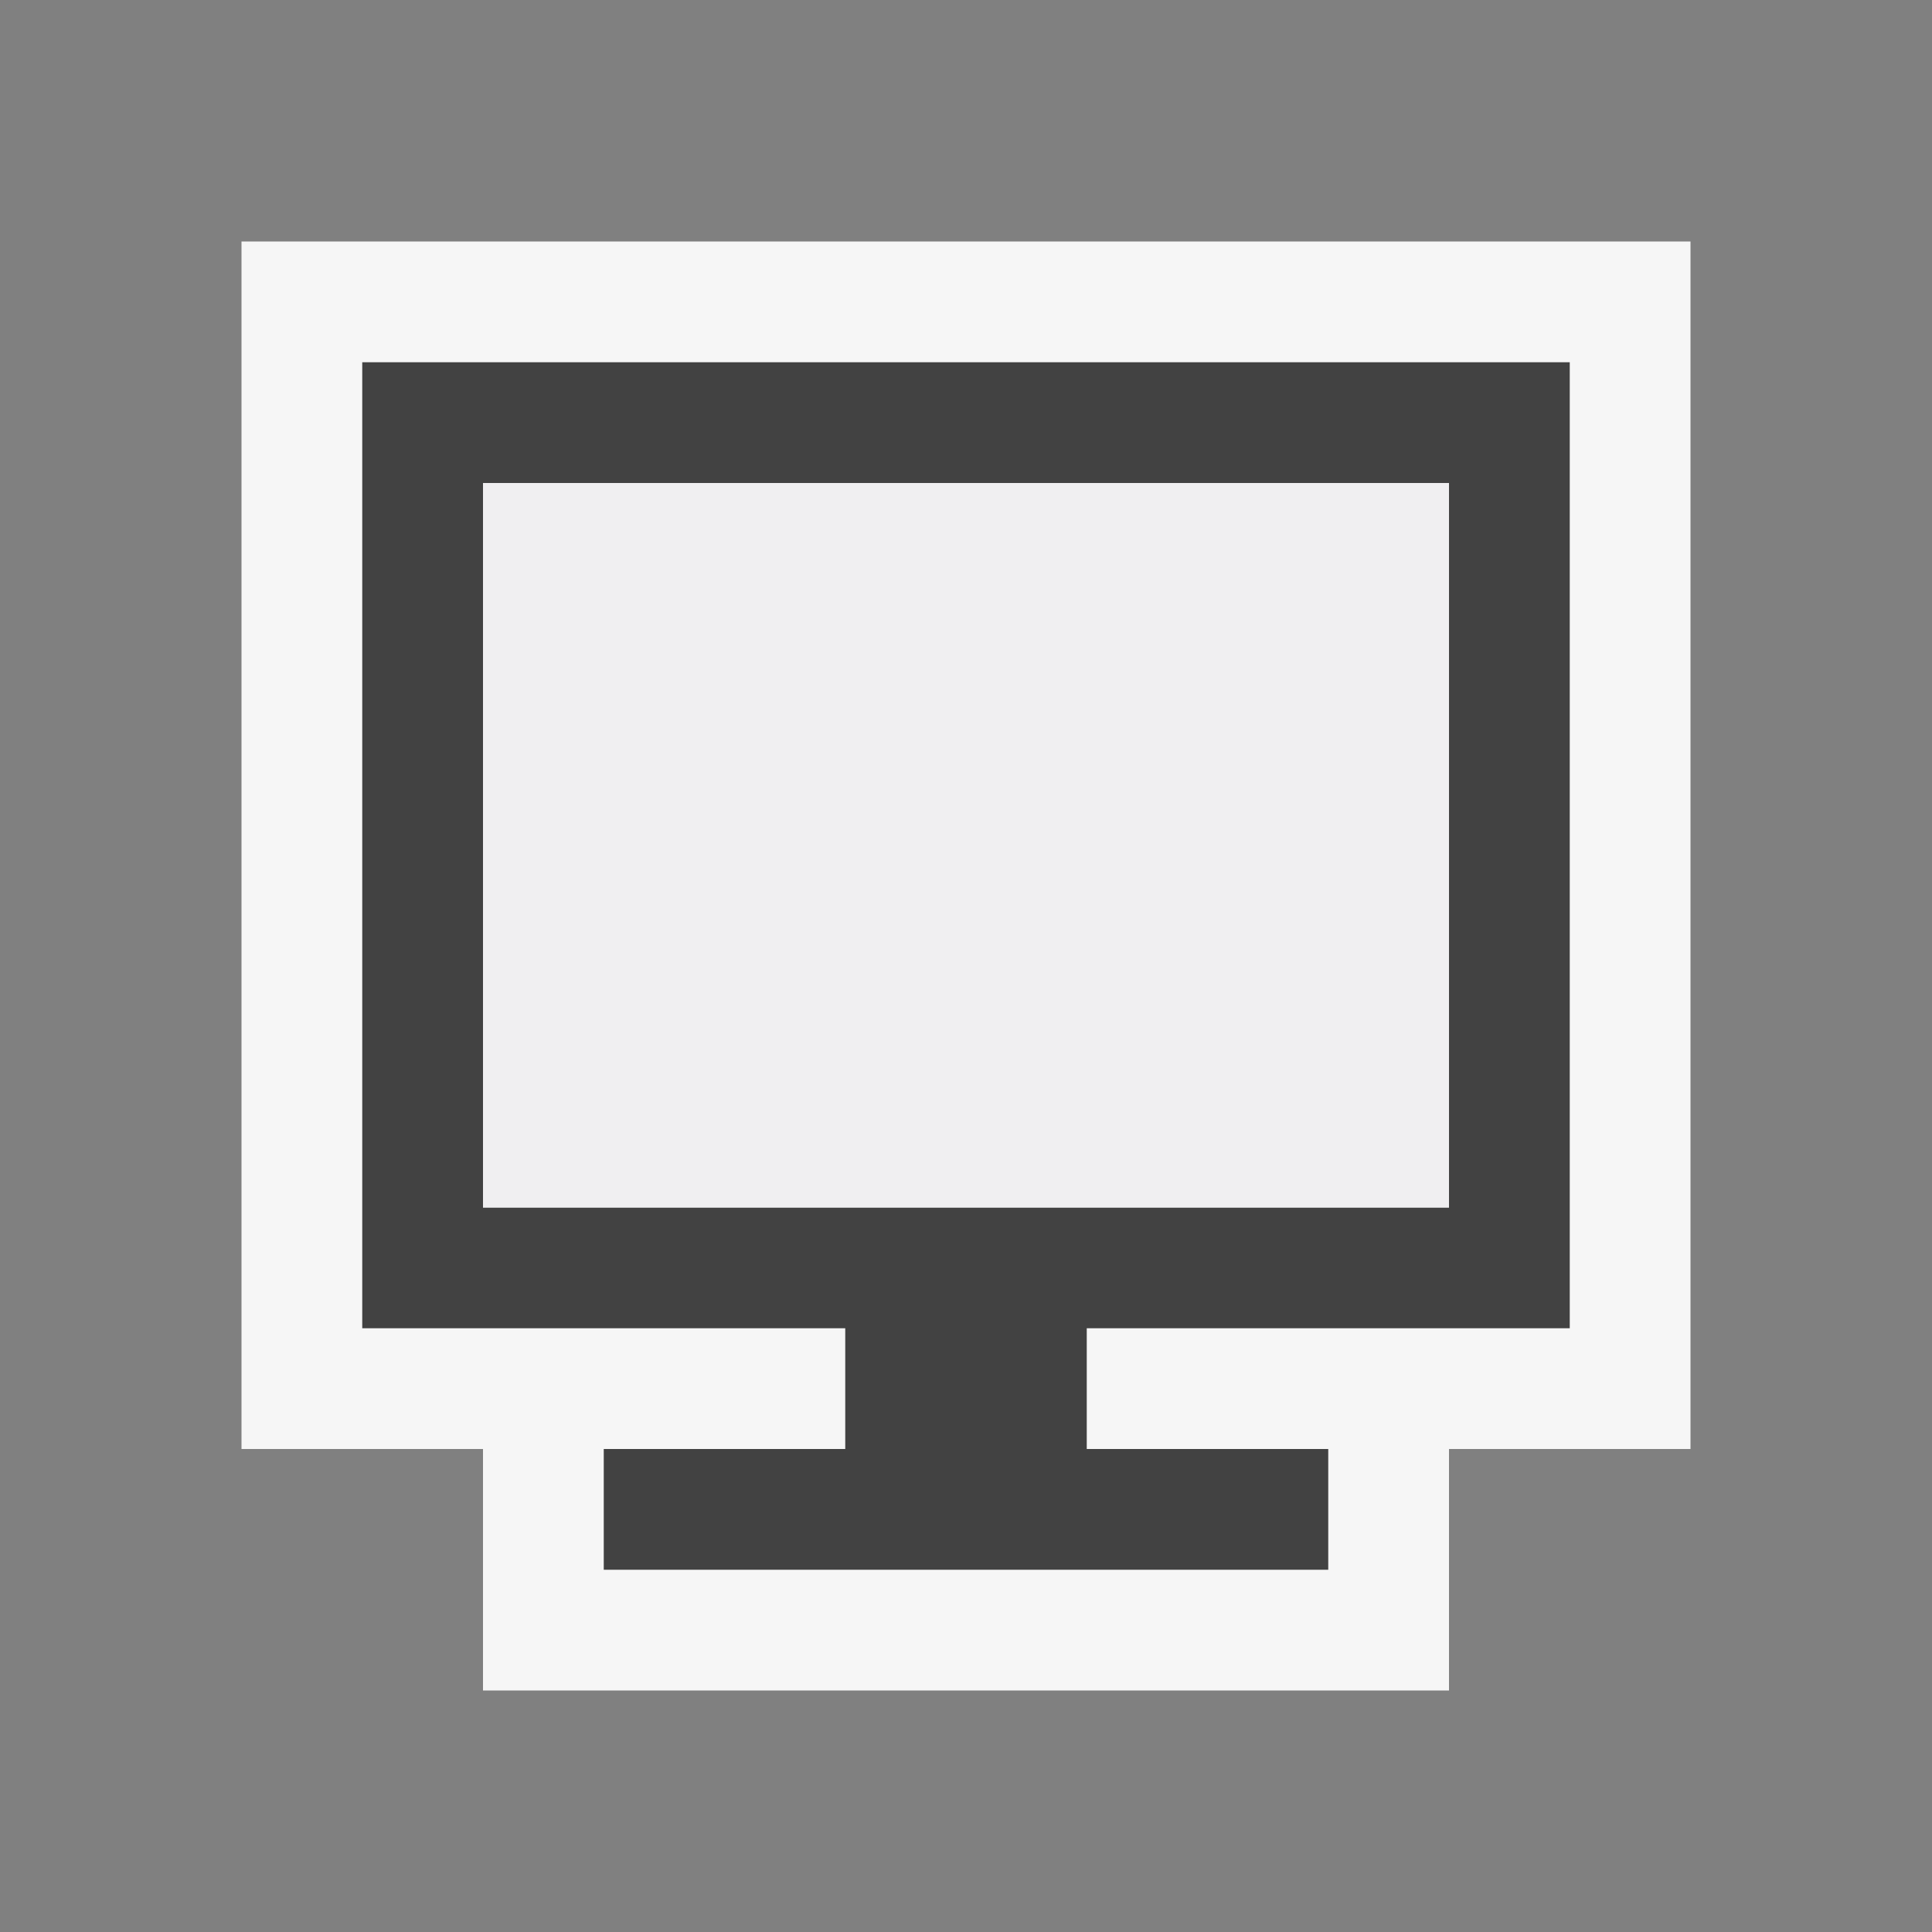
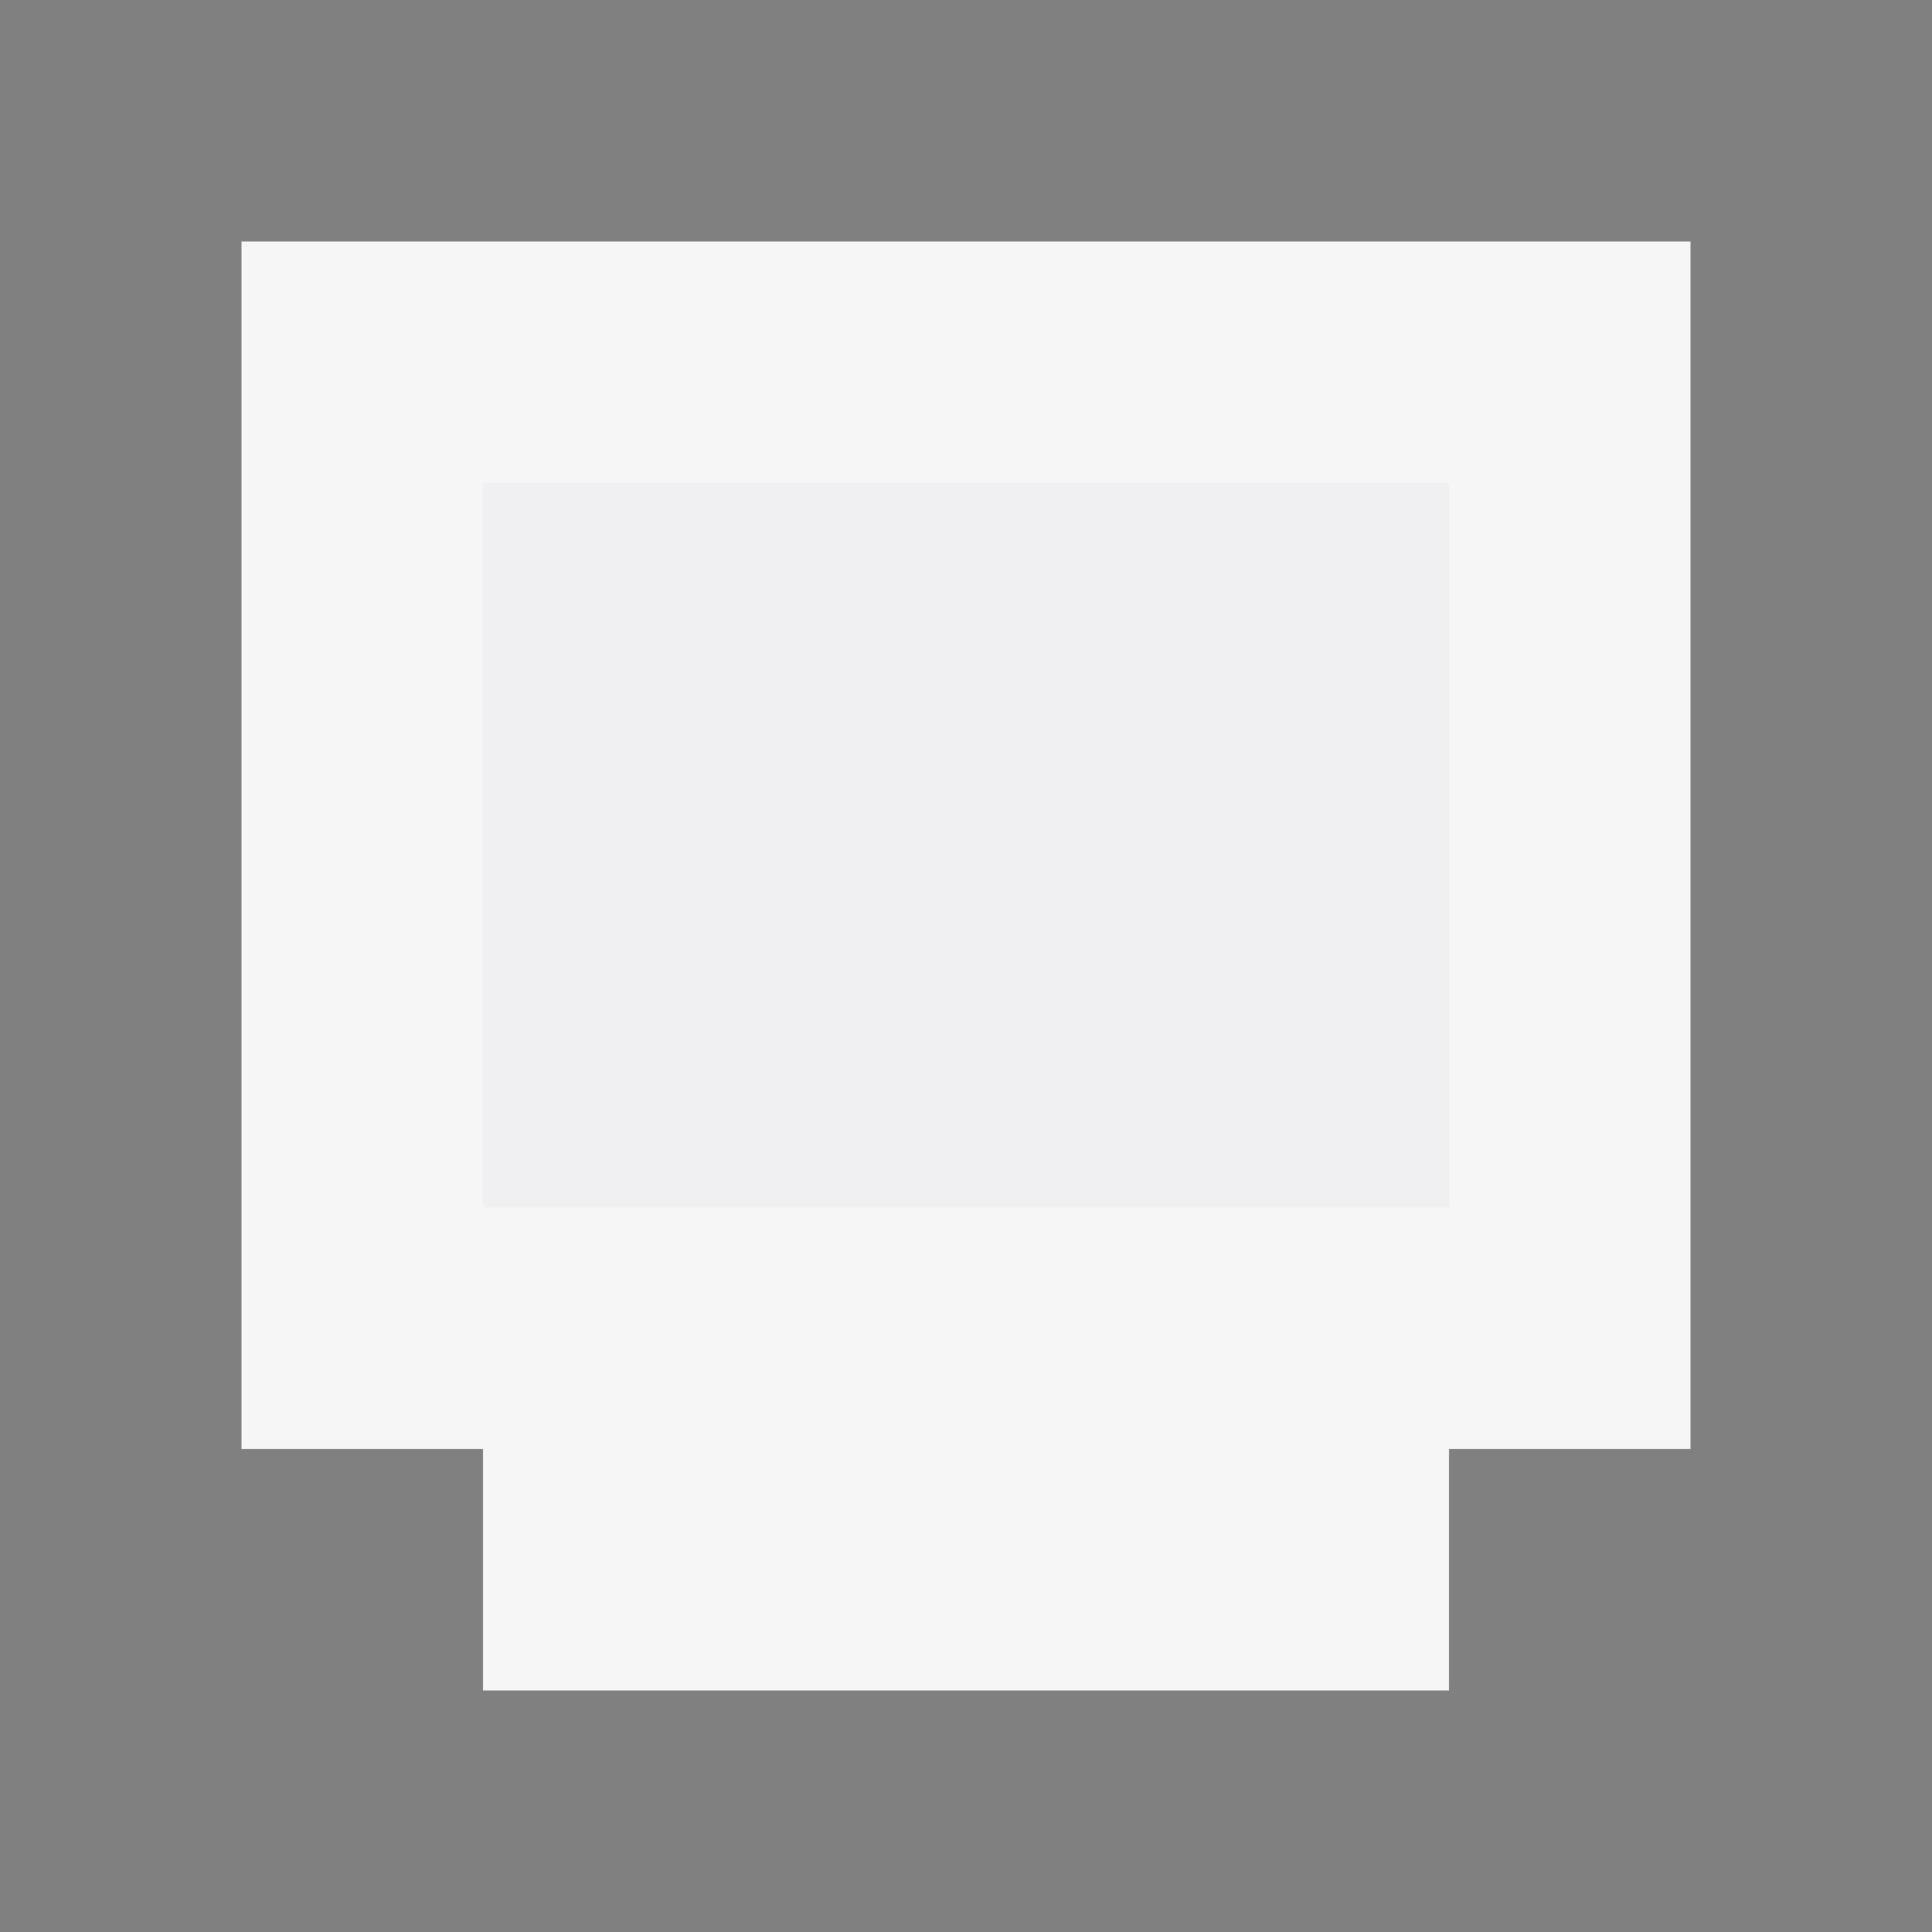
<svg xmlns="http://www.w3.org/2000/svg" viewBox="0 0 16 16">
  <rect x="0" y="0" width="16" height="16" fill="#808080" stroke="none" />
  <style>.st0{opacity:0}.st0,.st1{fill:#f6f6f6}.st2{fill:#424242}.st3{fill:#f0eff1}</style>
  <g id="outline">
    <path class="st0" d="M0 0h16v16H0z" />
-     <path class="st1" d="M14 2H2v10h2v2h8v-2h2z" />
+     <path class="st1" d="M14 2H2v10h2v2h8v-2h2" />
  </g>
-   <path class="st2" d="M13 11V3H3v8h4v1H5v1h6v-1H9v-1h4zm-9-1V4h8v6H4z" id="icon_x5F_bg" />
  <path class="st3" d="M4 4h8v6H4z" id="icon_x5F_fg" />
</svg>